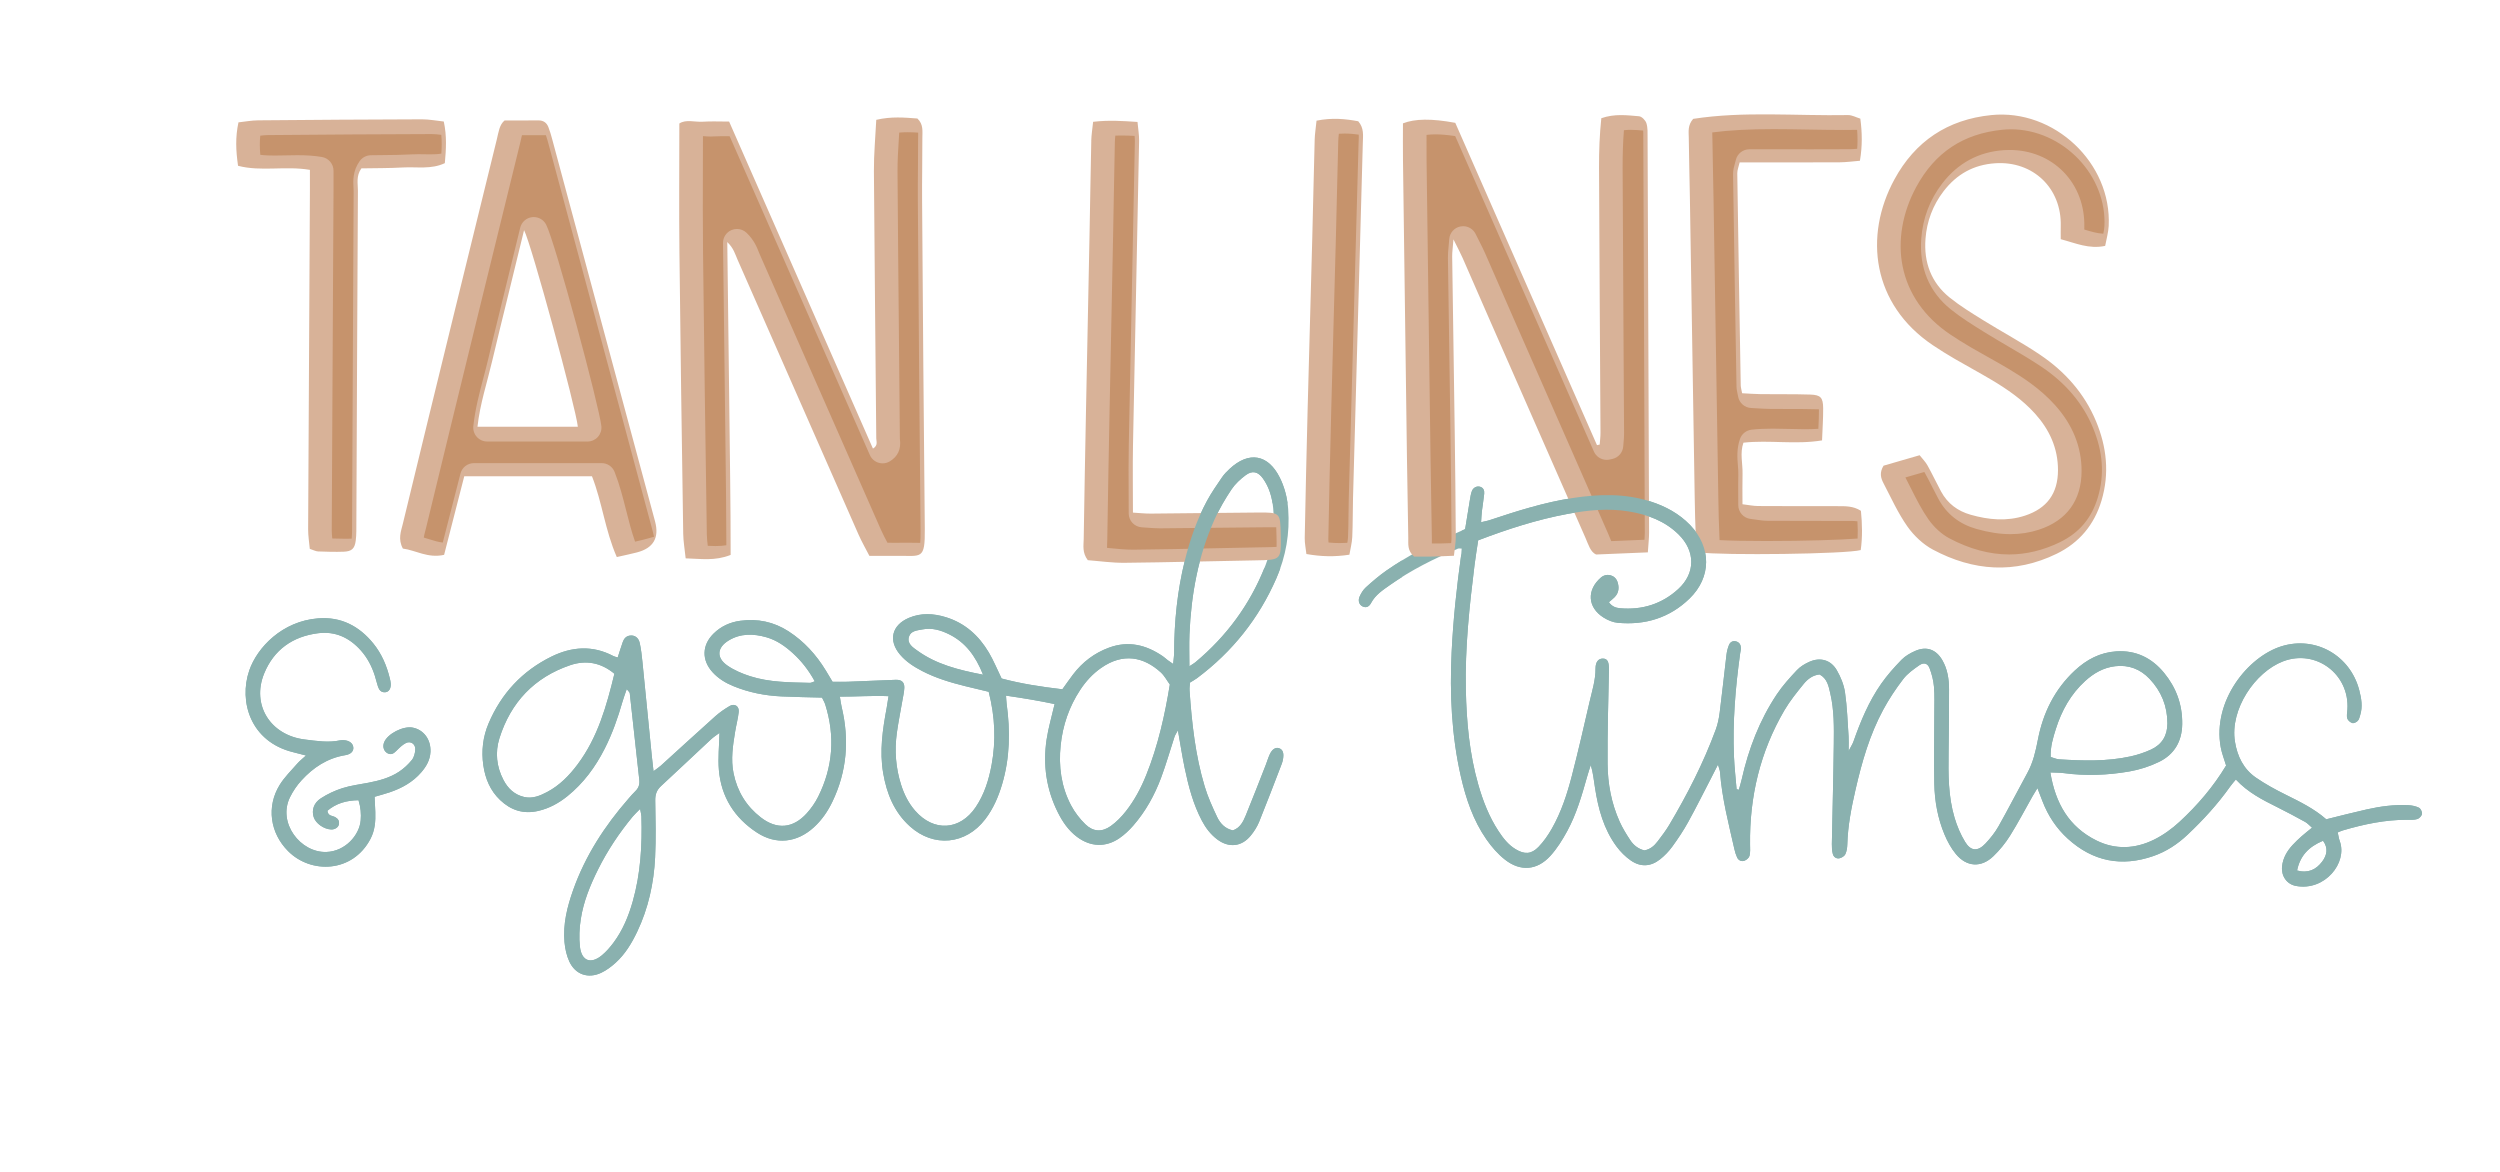
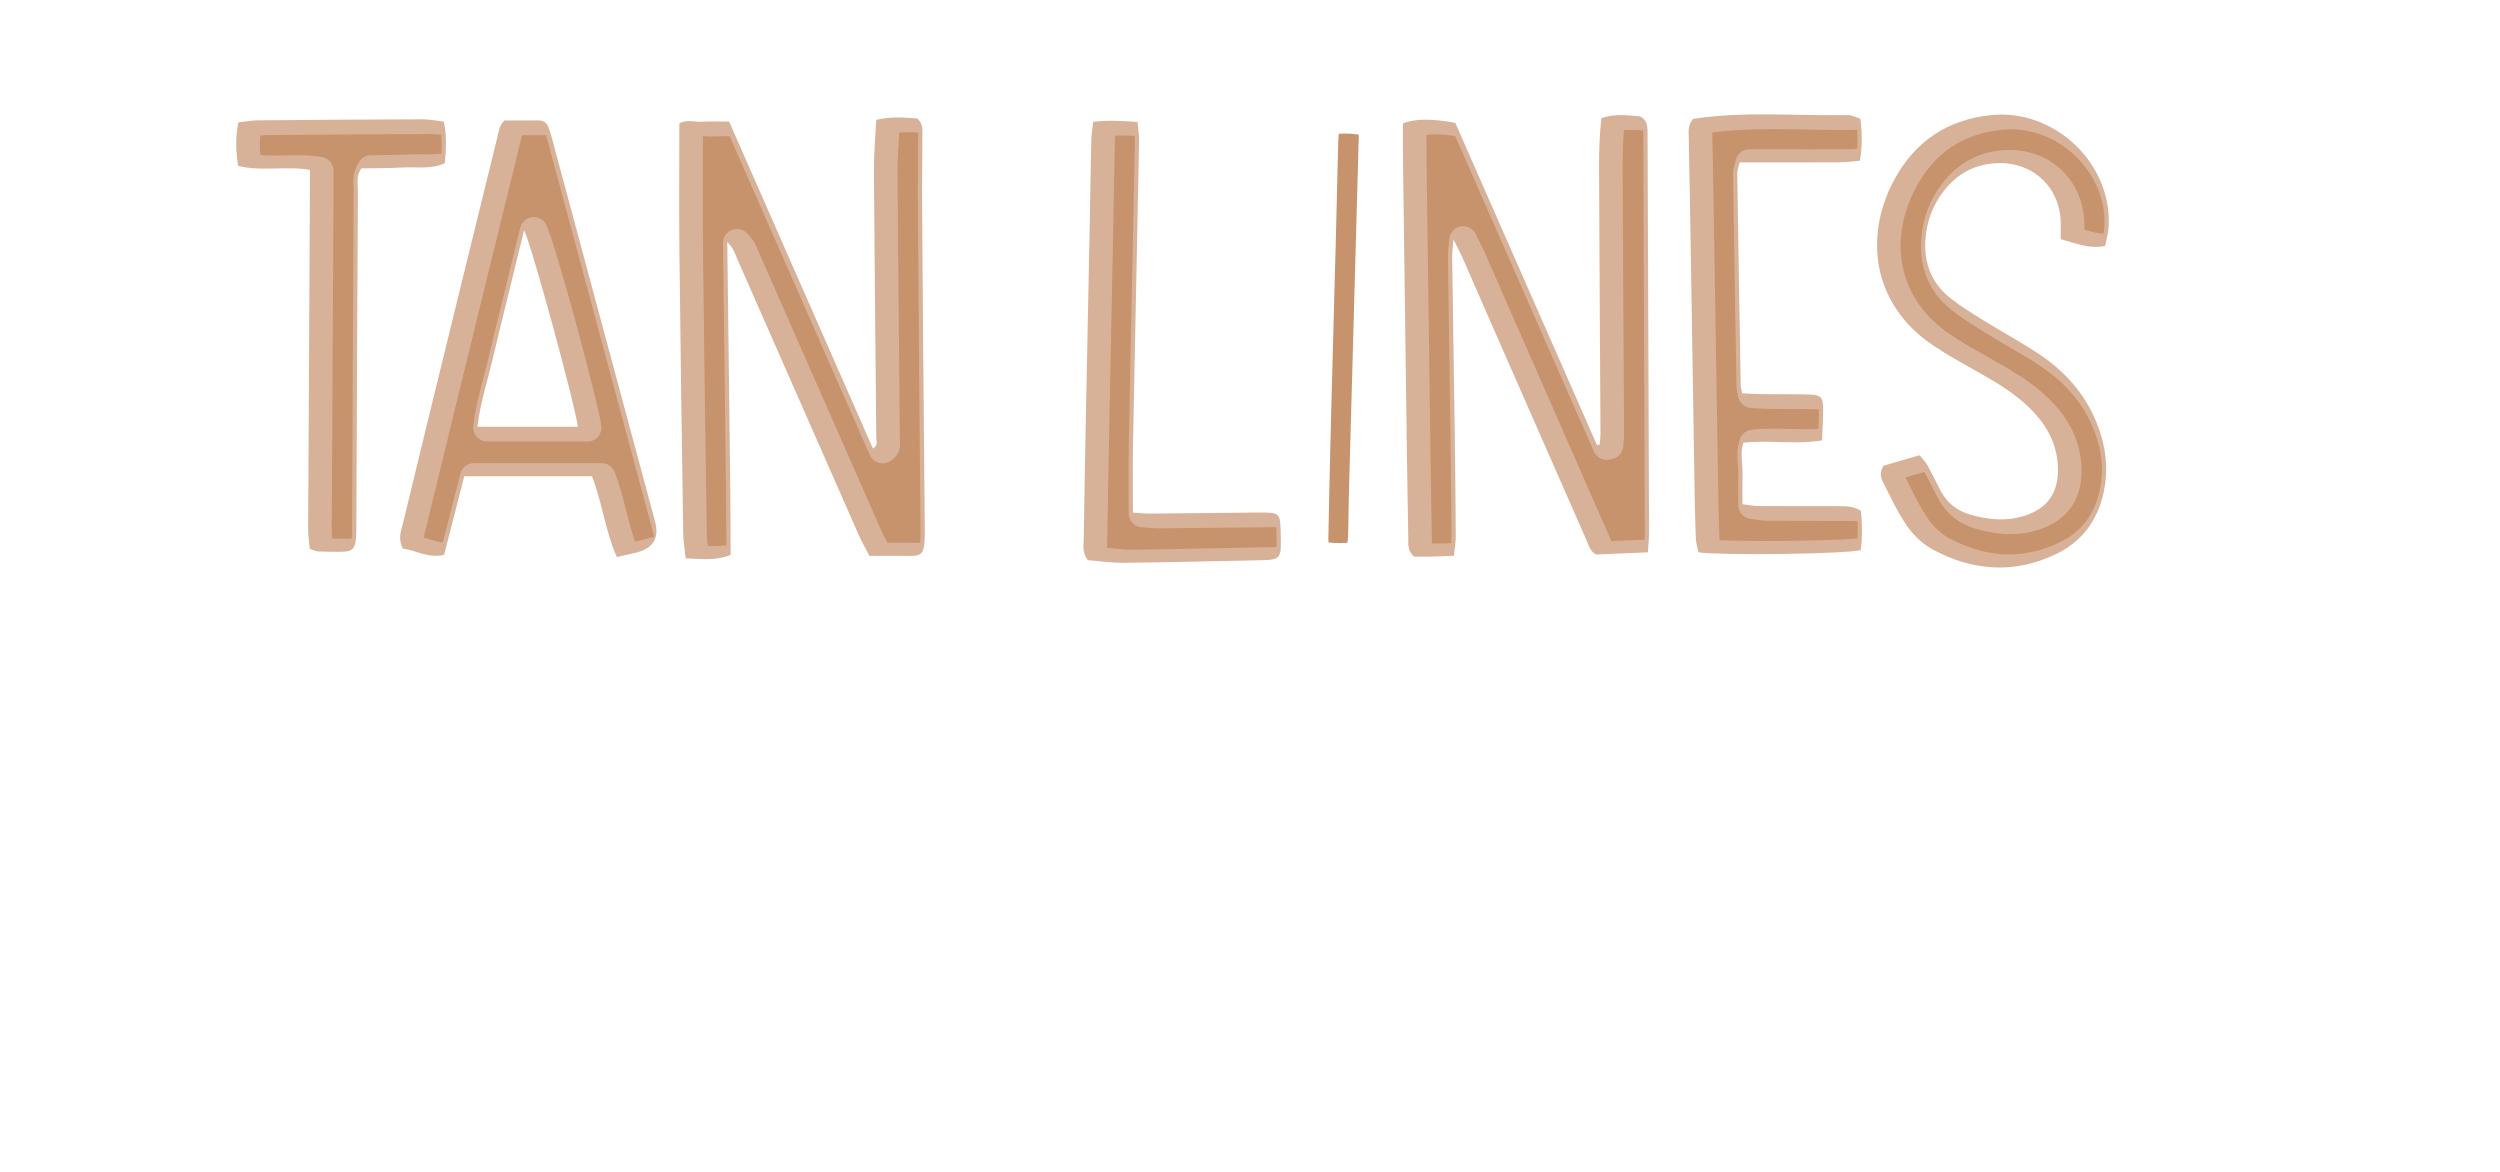
<svg xmlns="http://www.w3.org/2000/svg" id="Layer_1" viewBox="0 0 1794.61 841.22">
  <defs>
    <style>.cls-1{fill:#d8b298;}.cls-2{fill:#8ab1af;}.cls-3{fill:#c6936c;}</style>
  </defs>
-   <path class="cls-2" d="m1248.23,566.96c.7-2.54,1.51-5.06,2.09-7.63,4.91-21.73,12.77-42.29,25.15-60.87,4.16-6.24,9.3-11.9,14.45-17.39,2.41-2.57,5.72-4.56,8.98-6,7.77-3.45,15.32-1.38,19.63,6.03,2.83,4.86,5.11,10.47,5.92,15.99,1.52,10.44,1.83,21.06,2.56,31.62.19,2.71.03,5.44.03,10.38,1.77-3.4,2.83-4.94,3.43-6.65,5.14-14.6,11.04-28.88,19.96-41.6,4.31-6.15,9.38-11.85,14.63-17.24,2.66-2.73,6.28-4.77,9.82-6.33,8.01-3.54,14.87-1.11,19.34,6.51,3.79,6.46,4.88,13.67,4.9,20.98.05,15.14-.12,30.27-.33,45.41-.22,15.77-.26,31.56,4.29,46.83,1.79,6.02,4.31,12,7.57,17.35,4.15,6.82,9.19,7.03,14.73,1.09,3.48-3.73,6.77-7.84,9.27-12.27,7.13-12.64,13.72-25.58,20.7-38.3,4.11-7.5,5.95-15.56,7.55-23.88,3.69-19.17,11.99-36.09,26.47-49.6,8.44-7.87,18.2-13.05,29.87-13.8,14.03-.89,25.43,4.7,34.21,15.39,8.74,10.64,13.26,22.91,13.06,36.84-.18,12.38-5.68,21.75-16.6,27.09-6.69,3.27-14.1,5.64-21.44,6.91-15.54,2.68-31.27,3.29-47.01,1.17-2.89-.39-5.85-.31-9.61-.49,3.63,22.21,13.37,39.1,33.12,48.88,13.61,6.74,27.76,6.02,41.17-.55,6.68-3.27,13-7.85,18.48-12.91,12.92-11.93,24.31-25.26,33.39-40.37-1.34-4.46-3.06-8.72-3.87-13.15-6.02-33.03,19.36-65,43.84-72.52,24.29-7.45,49.1,6.61,55.62,31.6,1.54,5.92,2.55,11.87.66,17.9-.45,1.43-.78,3.1-1.75,4.1-.93.96-2.83,1.92-3.89,1.58-1.47-.47-3.23-1.95-3.64-3.36-.57-1.91-.03-4.17.11-6.28,1.74-25.39-22.6-43.69-46.21-34.65-20.08,7.69-38.22,34.46-34.53,57.55,1.7,10.64,6.17,19.77,15.08,25.92,6.69,4.61,13.91,8.54,21.2,12.16,10.32,5.12,20.64,10.14,29.27,17.74,9.82-2.41,19.41-4.92,29.07-7.08,9.76-2.18,19.67-3.55,29.7-3.05,2.63.13,5.42.67,7.75,1.81,1.23.6,2.4,2.99,2.21,4.39-.19,1.41-1.87,3.26-3.28,3.72-2.21.72-4.76.57-7.16.55-15.89-.09-31.22,3.18-46.36,7.62-1.12.33-2.18.85-3.7,1.46.51,2.24.75,4.3,1.45,6.19,5.74,15.53-10.6,36.09-31.42,32.23-6.67-1.24-10.72-7.23-9.97-14.15.65-5.96,3.56-10.88,7.52-15.21,2.04-2.23,4.26-4.3,6.52-6.32,2.22-1.98,4.59-3.79,7.46-6.13-1.88-1.61-3.22-3.2-4.91-4.14-6.61-3.65-13.27-7.21-20.03-10.58-10.59-5.27-21.11-10.59-29.74-19.89-1.53,1.87-2.89,3.36-4.05,4.99-8.97,12.64-19.37,24.04-30.63,34.65-7.11,6.71-15.17,12.04-24.47,15.28-22.93,7.99-43.5,3.92-61.48-12.41-8.19-7.44-14.17-16.49-18.15-26.83-1.07-2.78-2.14-5.55-3.66-9.48-1.53,2.53-2.56,4.13-3.5,5.78-5.36,9.48-10.4,19.16-16.17,28.37-3.34,5.33-7.43,10.38-11.97,14.73-8.75,8.39-19.17,7.78-26.9-1.58-3.4-4.12-6.09-9.06-8.16-14.02-4.84-11.55-7.07-23.83-7.33-36.29-.36-16.95,0-33.91.02-50.86,0-6.36.28-12.75-.27-19.06-.39-4.44-1.54-8.93-3.13-13.11-1.36-3.58-4.16-4.42-7.35-2.2-4.18,2.9-8.54,6-11.59,9.97-5.32,6.92-10.21,14.3-14.36,21.98-9.71,17.97-15.31,37.47-19.85,57.27-2.98,12.98-5.57,26.04-5.92,39.43-.06,2.38-.44,4.92-1.43,7.03-.64,1.35-2.56,2.53-4.12,2.89-2.29.53-4.28-.85-4.86-3.1-.59-2.29-.74-4.76-.69-7.15.44-23.91,1.12-47.82,1.39-71.73.14-12.09.28-24.26-2.47-36.16-1.21-5.23-2.12-10.79-7.76-13.81-4.82.51-8.52,3.28-11.35,6.77-4.94,6.09-9.95,12.25-13.89,18.99-17.37,29.73-25.09,62.03-24.63,96.37.04,2.71.25,5.51-.39,8.08-.35,1.41-2.12,2.93-3.6,3.49-2.13.8-4.29-.15-5.31-2.33-.88-1.9-1.5-3.95-1.96-6-4.13-18.29-8.89-36.46-10.31-55.25-.1-1.35-.7-2.66-1.47-5.4-1.99,3.9-3.31,6.55-4.67,9.18-5.57,10.74-10.95,21.59-16.8,32.17-3.35,6.07-7.24,11.9-11.33,17.51-2.46,3.39-5.48,6.54-8.76,9.13-6.73,5.31-13.92,5.72-20.99.84-3.89-2.69-7.44-6.25-10.26-10.07-9.23-12.49-13.14-27.08-15.47-42.17-.83-5.36-1.36-10.76-3.03-16.27-.87,2.75-1.81,5.48-2.59,8.26-3.78,13.4-7.63,26.83-14.31,39.12-3.44,6.33-7.35,12.63-12.18,17.91-9.46,10.33-21.38,11.3-32.44,2.66-5.15-4.02-9.65-9.22-13.4-14.62-9.44-13.61-14.68-29.11-18.33-45.13-6.7-29.44-8.06-59.3-6.62-89.36,1.13-23.6,3.68-47.06,6.95-70.45.16-1.15.19-2.32.31-3.76-1.18,0-2.07-.24-2.75.04-17.08,7.11-33.56,15.36-48.72,26.04-5.17,3.64-10.54,7.11-13.67,13.01-1.17,2.22-3.17,3.8-6,2.45-2.44-1.16-3.55-4.01-2.22-7.03,1.07-2.43,2.56-4.91,4.5-6.67,4.7-4.25,9.54-8.42,14.74-12.05,14.93-10.42,31.06-18.73,47.79-25.87,2.77-1.18,5.51-2.44,8.76-3.88,1.14-7.04,2.26-14.16,3.46-21.27.35-2.08.67-4.21,1.43-6.15.97-2.49,3.66-3.72,5.91-3,2.45.78,3.12,2.84,2.89,5.04-.42,4.21-1.17,8.39-1.67,12.59-.28,2.34-.34,4.7-.56,7.82,2.61-.64,4.58-.98,6.45-1.61,19.51-6.5,39.1-12.71,59.5-15.8,18.7-2.83,37.34-3.37,55.67,2.52,10.82,3.48,20.59,8.76,28.53,17.02,15.26,15.86,15.27,37.32-.5,52.64-14.29,13.88-31.89,19.25-51.58,17.42-3.46-.32-7.08-1.86-10.07-3.72-11.62-7.22-12.36-19.79-1.96-28.77,4-3.45,10.14-1.95,11.85,3.08,1.34,3.93,1.07,7.8-2.01,10.99-1.2,1.25-2.62,2.3-4.14,3.61,2.13,3.09,4.87,4.09,7.96,4.37,15.91,1.4,30.1-3.03,41.83-13.77,12.47-11.42,12.38-27.28.22-39.23-9.87-9.69-22.22-14.23-35.63-16.47-14.88-2.49-29.56-.93-44.19,1.78-21.75,4.04-42.68,10.81-64.02,18.94-.87,5.82-1.87,11.73-2.61,17.67-3.7,29.75-6.9,59.55-6.25,89.6.5,23.05,2.57,45.92,8.97,68.21,3.35,11.68,7.72,22.94,14.42,33.16,3.33,5.08,7.02,9.9,12.36,13.1,6.34,3.81,11.23,3.68,16.37-1.61,3.74-3.85,6.91-8.43,9.58-13.11,6.79-11.91,11.02-24.9,14.43-38.09,4.55-17.56,8.6-35.25,12.67-52.93,1.83-7.92,4.34-15.68,4.3-24.02-.02-4.98,2.33-7.18,5.37-7.1,3.36.08,4.36,2.55,4.25,8.4-.46,22.39-1.14,44.78-.97,67.17.11,14.28,2.74,28.34,8.66,41.5,2.09,4.65,4.82,9.06,7.64,13.33,2.37,3.6,5.72,6.23,10.1,7.3,4.14-.71,7.11-3.26,9.52-6.45,2.92-3.86,5.9-7.72,8.36-11.87,12.99-21.89,24.56-44.49,33.38-68.4,1.44-3.91,2.29-8.13,2.82-12.28,1.76-13.81,3.2-27.65,4.87-41.47.29-2.36.89-4.76,1.79-6.96.87-2.12,2.73-3.28,5.16-2.59,2.33.67,3.36,2.5,3.42,4.79.03,1.19-.35,2.38-.52,3.58-3.44,24.62-5.51,49.34-4.47,74.22.33,7.84,1.24,15.65,1.88,23.47.54.15,1.07.3,1.61.45Zm223.84-23.56c2.5.72,4.21,1.56,5.96,1.67,17.23,1.09,34.48,1.63,51.49-2.12,4.97-1.1,9.92-2.75,14.55-4.87,7.86-3.61,11.78-10.02,11.78-18.8,0-12.41-4.36-23.1-12.83-32.01-6.64-6.98-14.96-10.17-24.61-9.04-8.4.98-15.43,5-21.61,10.64-10.34,9.44-16.88,21.26-21.04,34.43-1.98,6.28-3.96,12.64-3.7,20.09Zm176.87,81.48c8,2.17,13.65-.66,17.97-6.34,3.56-4.67,4.49-9.83.66-15.02-10.56,4.4-16.52,11.02-18.63,21.35Zm-939.21-128.28c-5.83-1.4-11.39-2.7-16.92-4.07-10.58-2.63-20.99-5.74-30.73-10.78-5.95-3.08-11.57-6.64-15.96-11.81-8.59-10.1-6.03-21.1,6.22-26.36,8.75-3.75,17.71-3.27,26.61-.54,13.72,4.21,23.68,13.22,30.85,25.32,3.37,5.69,5.88,11.88,9.19,18.7,13.83,3.72,28.66,6,43.62,7.74,2.74-3.8,5.13-7.28,7.68-10.63,6.77-8.88,15.32-15.4,25.84-19.27,14.03-5.16,26.73-1.93,38.62,6.21,1.24.85,2.34,1.92,3.54,2.84.93.71,1.92,1.33,3.85,2.67.29-3.28.7-5.78.71-8.28.07-22.18,2.29-44.11,7.6-65.67,3.7-15.02,8.67-29.63,16.07-43.27,3.16-5.83,6.99-11.3,10.73-16.79,1.52-2.23,3.48-4.21,5.46-6.05,13.78-12.84,27.58-10.46,35.95,6.26,3.56,7.11,5.48,14.7,6.06,22.65,1.26,17.24-1.6,33.81-8.48,49.61-12.6,28.93-31.65,52.8-56.92,71.71-1.44,1.08-3.06,1.93-5.06,3.18-.11,1.66-.48,3.73-.34,5.77,1.63,23.28,4.11,46.45,10.88,68.88,2.25,7.47,5.51,14.69,8.86,21.77,2.22,4.68,5.74,8.52,11.36,9.7,5.14-1.79,7.37-6.18,9.2-10.63,4.93-12.02,9.61-24.15,14.36-36.25,1-2.53,1.75-5.17,2.88-7.63,1.77-3.85,4.3-5.36,6.84-4.41,2.58.96,3.47,3.44,2.7,7.83-.21,1.18-.54,2.36-.98,3.48-5.33,13.82-10.57,27.68-16.14,41.4-1.46,3.59-3.64,7.03-6.11,10.03-6.59,8.01-15.78,8.89-24.12,2.54-4.64-3.53-8.11-8.1-10.84-13.26-6.29-11.9-9.66-24.77-12.38-37.81-1.78-8.51-3.1-17.12-4.88-27.14-1.22,2.32-2.03,3.44-2.45,4.7-3.21,9.76-6.01,19.67-9.6,29.29-4.68,12.54-11.12,24.22-19.96,34.36-2.95,3.39-6.32,6.59-10.02,9.12-9.87,6.74-20.75,6.24-30.36-.95-6.21-4.65-10.44-10.9-13.85-17.73-8.22-16.5-10.72-33.99-8.03-52.09,1.23-8.32,3.67-16.45,5.76-25.53-11.07-2.37-22.51-4.26-34.88-6.05.2,2.59.24,4.27.46,5.93,2.65,19.4,2.37,38.64-3.23,57.57-2.68,9.06-6.37,17.64-12.14,25.2-13.94,18.28-37.02,20.51-54.08,5.13-11.31-10.2-16.65-23.47-19.18-38.17-2.73-15.84-.39-31.36,2.5-46.88.48-2.56.83-5.14,1.35-8.4-11.93-.5-23,.38-34.95.33.5,2.94.75,5.2,1.27,7.38,5.63,23.48,3.86,46.25-6.68,68.13-3.31,6.87-7.57,13.11-13.24,18.28-12.17,11.1-27.1,12.78-40.85,3.82-16.12-10.51-25.67-25.58-27.34-44.86-.75-8.65.22-17.46.42-26.7-2,1.51-4.23,2.9-6.11,4.65-11.97,11.13-23.81,22.41-35.83,33.49-3.16,2.91-4.24,6.09-4.17,10.36.23,13.61.58,27.25-.09,40.84-.92,18.56-4.86,36.57-12.92,53.47-3.93,8.24-8.64,16.05-15.47,22.22-3.1,2.8-6.59,5.42-10.35,7.19-9.37,4.39-18.52,1.23-22.84-8.11-1.98-4.28-3.05-9.2-3.48-13.93-1.16-12.91,1.93-25.26,6.2-37.32,8.71-24.59,22.64-46.07,39.71-65.61,1.59-1.82,3.15-3.69,4.9-5.36,2.38-2.27,3.27-4.84,2.89-8.15-2.33-20.75-4.54-41.51-6.85-62.26-.08-.7-.94-1.32-2.17-2.94-1.2,3.53-2.23,6.2-3.01,8.93-3.35,11.65-7.33,23.06-12.84,33.89-6.66,13.11-15.2,24.75-26.71,34.03-6.18,4.97-12.95,8.72-20.83,10.57-10.74,2.53-19.75-.43-27.48-7.77-7.08-6.72-10.67-15.3-12.06-24.84-1.52-10.42-.32-20.58,3.8-30.26,9.13-21.45,24.14-37.56,45.06-47.86,14.62-7.2,29.55-8.3,44.45-.42.75.4,1.64.55,3.14,1.05,1.22-3.75,2.32-7.4,3.6-11,.84-2.36,2.25-4.27,5.01-4.7,3.4-.53,6.31,1.29,7.21,5.35.97,4.42,1.47,8.96,1.93,13.47,2.29,22.57,4.5,45.16,6.75,67.74.33,3.29.74,6.56,1.21,10.75,2.14-1.61,3.84-2.68,5.3-4.01,13.01-11.79,25.93-23.68,39.02-35.38,3.14-2.8,6.68-5.23,10.31-7.38,3.53-2.08,6.97.13,6.53,4.25-.52,4.79-1.82,9.49-2.59,14.26-1.6,9.86-3.17,19.7-1.12,29.75,2.65,13.03,9.16,23.66,19.59,31.72,11.57,8.95,23.18,7.88,33.02-3.04,3.2-3.55,6.04-7.64,8.17-11.92,10.61-21.3,12.18-43.4,5.05-66.1-.53-1.68-1.5-3.22-2.34-4.98-9.86-.27-19.52-.38-29.17-.84-11.85-.57-23.4-2.85-34.42-7.37-5.65-2.31-10.83-5.43-14.98-10.01-7.87-8.67-7.65-19.34.6-27.58,5.33-5.32,11.91-8.32,19.27-9.32,12.44-1.7,24.08.71,34.7,7.58,11.14,7.21,19.81,16.78,26.69,28.04,1.56,2.56,3.08,5.14,4.89,8.16,3.64,0,7.23.11,10.81-.02,11.49-.42,22.98-.94,34.47-1.39,4.21-.17,6.4,1.7,6.23,5.8-.13,3-.85,5.98-1.36,8.95-1.33,7.75-2.91,15.46-3.99,23.24-1.77,12.77-.82,25.39,3.15,37.69,2.15,6.67,5.27,12.88,9.91,18.22,13.36,15.37,32.2,14.32,43.55-2.52,6.2-9.2,9.42-19.62,11.4-30.38,3.17-17.2,2.52-34.33-2.09-52.41Zm130.06-5.21c-2.15-2.94-3.88-6.34-6.52-8.74-12.31-11.2-27.08-14.23-42.89-3.15-6.01,4.21-10.89,9.53-14.93,15.66-7.98,12.11-12.56,25.48-14.05,39.79-1.56,15,.32,29.68,7.46,43.15,2.64,4.98,6.25,9.69,10.29,13.61,5.54,5.38,11.82,5.76,18.16,1.29,4.12-2.91,7.79-6.72,10.93-10.7,6.19-7.87,10.86-16.7,14.6-26,8.49-21.09,13.37-43.21,16.93-64.92Zm-398.73-7.75c-9.78-8.17-20.63-9.93-31.73-6.15-25.73,8.74-42.7,26.64-50.82,52.49-3.17,10.1-2.08,20.34,2.9,29.9,3.22,6.17,7.95,10.63,14.9,12.23,5.99,1.38,11.38-.9,16.45-3.58,8.98-4.74,15.94-11.88,21.95-19.94,14.42-19.31,20.74-41.86,26.34-64.95Zm412.74-5.36c2.36-1.56,3.4-2.12,4.29-2.86,22.73-18.98,39.72-42.15,50.4-69.8,5.09-13.18,6.8-26.91,5.44-40.98-.74-7.62-2.83-14.87-7.33-21.18-3.52-4.94-7.61-5.92-12.42-2.34-3.82,2.85-7.54,6.27-10.16,10.2-4.51,6.75-8.67,13.85-12.01,21.25-11.86,26.25-16.95,54.09-18.16,82.72-.3,7.2-.05,14.43-.05,23Zm-394.29,102.39c-2.48,2.54-4.01,3.91-5.3,5.47-9.66,11.69-18.04,24.22-24.82,37.8-5.69,11.39-10.52,23.17-12.47,35.79-1.01,6.5-1.36,13.31-.62,19.82,1.17,10.29,7.76,12.76,15.69,6.26,3.23-2.65,6.04-5.94,8.54-9.31,6.56-8.83,10.68-18.89,13.67-29.41,5.68-19.98,6.84-40.43,6.23-61.06-.03-1.17-.39-2.33-.93-5.35Zm125.35-91.62c-4.4-8.03-9.43-14.39-15.48-19.95-5.62-5.17-11.79-9.54-19.2-11.65-9.29-2.65-18.55-2.92-27.15,2.32-8.37,5.1-8.94,12.41-.87,18,4.86,3.37,10.59,5.79,16.26,7.62,13.97,4.5,28.57,4.41,43.07,4.79.8.02,1.61-.52,3.38-1.12Zm120.83-4.73c-5.41-13.57-12.69-23.17-24.29-28.96-5.97-2.98-12.36-4.89-19.18-3.56-3.79.74-8.48.95-9.76,5.31-1.47,4.98,2.9,7.66,6.19,10.03,13.49,9.69,29.09,13.73,47.04,17.18Zm-446.79,104.68c-.95,10.48-11,22.07-24.51,22.57-18.75.7-35.33-21-26.17-39.42,2.13-4.27,4.91-8.39,8.13-11.91,8.54-9.37,18.73-16.1,31.62-18.19,4.17-.68,6.02-3.08,5.63-5.79-.4-2.8-2.96-4.7-6.71-4.94-.9-.06-1.84-.08-2.72.11-8.48,1.86-16.93.43-25.3-.59-24.8-3-38.47-24.84-29.23-47.43,6.98-17.06,20.52-26.58,38.75-28.88,12.35-1.56,22.5,3.21,30.67,12.4,4.7,5.28,7.88,11.43,10.02,18.13.83,2.59,1.4,5.26,2.27,7.83.83,2.46,2.35,4.3,5.28,4.01,2.58-.25,4.09-2.71,3.86-6.23-.08-1.2-.34-2.4-.63-3.57-2.23-9.23-5.89-17.83-11.9-25.23-10.18-12.53-23.22-19.29-39.61-18-25.74,2.02-43.71,20.87-49.4,37.36-7.72,22.37.94,51.12,31.26,58.65,2.91.72,5.8,1.5,9.44,2.44-2.38,2.2-4.52,3.84-6.26,5.83-4.36,5-9.21,9.73-12.65,15.32-9.6,15.62-6.87,34.45,6.03,47.45,16.44,16.57,46.36,15.68,59.16-8.74,3.23-6.16,3.72-12.68,3.48-19.39-.13-3.56-.32-7.11-.5-10.84,3.97-1.17,7.45-2.06,10.83-3.21,8.72-2.97,16.62-7.31,22.71-14.41,3.61-4.2,6.29-8.85,6.56-14.61.41-8.7-4.73-15.83-12.69-17.41-6.86-1.37-18.13,4.4-20.58,10.55-.11.28-.2.57-.28.86-.78,2.82.3,5.69,2.76,7,2.64,1.4,4.46.11,6.34-1.78,2.07-2.08,4.26-4.27,6.82-5.57,3.38-1.71,6.95.74,6.73,4.61-.14,2.58-.87,5.59-2.43,7.52-2.61,3.23-5.8,6.2-9.27,8.49-6.64,4.38-14.28,6.41-22.04,7.9-6.23,1.2-12.6,1.97-18.61,3.89-5.39,1.72-10.7,4.21-15.44,7.29-5.19,3.37-6.67,8.59-5.16,13.4,1.45,4.6,7.33,8.77,12.63,8.95,2.64.09,5.11-1.54,5.5-3.74.42-2.38-.6-3.98-2.73-5.15-1.96-1.07-5.08-.61-5.54-4.53,6.21-5.32,13.68-7.47,22.35-7.57,1.54,5.03,1.98,9.77,1.54,14.6Z" />
-   <path class="cls-1" d="m523.4,87.28c34.67,78.82,68.85,156.56,103.24,234.75,3.82-2.31,2.4-5.16,2.38-7.31-.53-63.96-1.27-127.92-1.69-191.87-.08-12.25,1.09-24.5,1.69-36.83,10.73-2.52,20.29-1.66,29.52-.95,4.47,4.18,3.56,9.27,3.57,14,.05,14.99-.3,29.99-.19,44.98.57,78.51,1.12,157.03,1.94,235.54.24,22.66-2.47,19.22-19.83,19.42-6.15.07-12.3.01-19.94.01-2.41-4.71-5.45-9.96-7.88-15.48-28.98-65.72-57.86-131.49-86.81-197.23-1.68-3.81-2.71-8.1-7.33-12.55.49,39.32,1.01,76.62,1.4,113.93.39,36.95,1.05,73.9,1.01,110.66-11.34,4.5-21.23,2.75-32.28,2.46-.67-6.51-1.67-12.07-1.76-17.64-1.01-67.48-2-134.96-2.72-202.44-.33-30.41-.06-60.83-.06-92.08,4.78-3.18,11.11-.87,17.06-1.29,5.69-.39,11.43-.09,18.67-.09Zm660.38,294.68c-.31-94.37-.68-188.74-1.07-283.1-.01-3.51.18-7.21-.86-10.46-.67-2.07-3.32-4.79-5.28-4.95-8.65-.71-17.46-1.96-27.08,1.41-1.24,11.69-1.67,23.49-1.63,35.26.24,63.5.7,127,1.04,190.5.02,2.83-.37,5.67-.57,8.51-.65.14-1.29.28-1.94.41-33.96-77.23-67.92-154.47-101.73-231.37-17.21-3.18-28.94-2.98-37.56.37,0,8.92-.1,17.7.02,26.48.92,70.99,1.87,141.98,2.84,212.97.26,19.4.57,38.8.96,58.2.09,4.29-.83,8.94,4.17,13.35,3.67,0,8.47.07,13.26-.02,4.74-.09,9.49-.35,15.34-.58.53-5.2,1.35-9.45,1.33-13.68-.14-25.13-.41-50.27-.76-75.4-.57-41.89-1.25-83.77-1.82-125.66-.04-3.13.44-6.26.91-12.39,3.2,6.47,5.05,9.89,6.61,13.43,6.75,15.32,13.38,30.69,20.11,46.02,22.66,51.63,45.33,103.27,68.06,154.87,2.08,4.72,3.49,10.08,7.6,11.92,12.77-.53,24.1-1,37.16-1.54.38-5.91.91-10.22.9-14.54Zm-726.5,14.57q17.64-4.6,12.96-22.19c-24.59-91.46-49.21-182.92-73.84-274.37-.8-2.98-1.64-5.97-2.78-8.82-1.24-3.12-3.61-4.77-7.17-4.73-7.79.1-15.59.03-24.21.03-3.79,3.08-4.34,8.44-5.59,13.54-10.26,41.93-20.62,83.85-30.88,125.78-12.26,50.06-24.5,100.13-36.6,150.22-1.31,5.41-3.64,11.01.03,17.8,9.1,1.15,17.92,7.14,29.6,4.5,4.78-18.63,9.57-37.32,14.47-56.42h91.67c7.34,18.63,9.35,38.66,17.82,58,6.04-1.38,10.31-2.23,14.51-3.33Zm-114.52-90.18c1.76-16.31,6.88-31.56,10.52-47.1,3.61-15.4,7.46-30.74,11.21-46.11,3.82-15.64,7.64-31.27,11.71-47.92,5.26,10.07,37.19,127.43,38.6,141.13h-72.04Zm1009.23,40.4c5.49,10.53,10.42,21.5,17.21,31.15,4.67,6.63,11.25,12.86,18.37,16.66,28.86,15.4,58.69,17.61,88.74,2.98,16.32-7.95,27.09-20.89,32.27-38.27,5.77-19.39,3.75-38.37-3.94-56.84-8.4-20.18-22.45-35.85-40.34-47.88-13.14-8.83-27.18-16.32-40.64-24.68-8.22-5.1-16.54-10.2-24.06-16.24-13.35-10.74-18.69-25.36-17.39-42.23.96-12.54,5.22-24.03,12.97-34.12,9.39-12.23,21.58-19.07,37.1-20.09,27.15-1.79,47.73,17.87,47.02,45.11-.08,3.01-.01,6.03-.01,9.4,10.68,2.81,20.28,7.3,31.9,4.8.9-4.93,2.29-9.59,2.53-14.3,2.27-45.18-39.11-84.19-84.31-79.59-31.32,3.19-54.65,18.76-69.57,46.29-21.97,40.54-15.96,89.54,27.59,118.87,5.11,3.44,10.37,6.69,15.7,9.8,8.75,5.11,17.7,9.88,26.4,15.06,11.39,6.79,22.28,14.27,31.25,24.22,10.42,11.56,16.56,24.87,16.54,40.66-.03,16.74-7.93,27.46-23.69,32.63-13.1,4.29-26.07,3.03-39.02-.64-9.36-2.65-16.58-8.08-21.22-16.68-3.35-6.2-6.33-12.6-9.76-18.75-1.42-2.55-3.59-4.69-5.63-7.29-9.35,2.71-18.1,5.24-25.89,7.5-3.12,5.08-1.94,8.97-.1,12.49Zm-102.42-70.21c-.88-50.7-1.73-101.39-2.47-152.09-.04-2.44,1.03-4.89,1.71-7.89,4.95,0,9.34,0,13.72,0,19.4,0,38.81.07,58.21-.05,4.7-.03,9.39-.7,14.39-1.11,1.83-10.69,1.61-20.16.3-30.23-3.1-.94-5.97-2.61-8.82-2.56-37.3.68-74.75-2.93-111.18,2.72-4.04,4.61-3.21,9.19-3.16,13.49.16,14.11.56,28.21.79,42.32,1.16,71.86,2.29,143.72,3.46,215.57.17,10.14.38,20.28.88,30.41.16,3.29,1.28,6.53,1.87,9.37,18.27,2.4,106.13,1.21,116.43-1.62,1.32-9.2,1.1-18.67.15-28.18-5.58-3.58-11.32-3.33-17-3.34-18.96-.02-37.93.03-56.89-.1-3.33-.02-6.65-.74-11.13-1.28,0-7.86-.14-14.86.04-21.86.19-7.32-2.02-14.78.63-22.33,18.67-2.07,37.19,1.53,56.44-1.64.31-8.31.86-15.7.8-23.08-.06-7.64-1.77-9.58-9.24-9.82-11.9-.39-23.81-.16-35.72-.31-4.29-.05-8.57-.41-13.21-.64-.44-2.43-.98-4.09-1.01-5.76ZM222.47,121.96c0,5.26.02,9.99,0,14.73-.44,81.08-.91,162.16-1.28,243.25-.02,4.71.78,9.41,1.19,14.05,2.66.86,4.28,1.79,5.94,1.85,6.16.24,12.34.43,18.5.19,5.68-.23,7.81-2.2,8.55-7.98.55-4.35.43-8.79.45-13.19.36-79.32.66-158.64,1.11-237.96.03-5.09-1.44-10.54,2.49-16.04,9.72-.18,19.83-.08,29.9-.65,9.92-.56,20.2,1.54,30-3.1.92-9.91,1.52-19.42-.76-29.88-5.32-.56-10.48-1.59-15.63-1.58-39.23.11-78.45.37-117.68.73-4.67.04-9.33.94-14.07,1.45-2.31,10.76-1.87,20.26-.3,31.18,16.53,4.35,33.87-.09,51.6,2.93Zm560.9-20.77c-.5,22.49-.82,44.98-1.26,67.46-.81,41.45-1.69,82.9-2.5,124.34-.61,31.31-1.22,62.62-1.68,93.93-.07,4.73-1.16,9.75,2.94,15.2,8.21.62,17.36,1.98,26.5,1.88,31.31-.32,62.61-1.21,93.92-1.75,18.44-.32,18.44-.2,18.09-18.21-.31-16.11-.34-16.25-16.42-16.13-25.59.18-51.17.57-76.76.77-4.22.03-8.44-.45-12.92-.71,0-17.06-.26-32.86.04-48.64,1.39-72.76,2.97-145.51,4.38-218.27.08-4.23-.7-8.48-1.15-13.53-10.72-.7-20.23-1.43-31.86-.1-.53,5.2-1.25,9.47-1.34,13.76Zm160.36-.68c-.65,23.36-1.1,46.72-1.72,70.09-1.08,40.99-2.27,81.98-3.33,122.97-.79,30.85-1.49,61.71-2.09,92.57-.07,3.77.76,7.56,1.2,11.56,10.63,1.87,20.12,2.12,30.86.49.72-4.27,1.86-8.44,2.06-12.67.43-9.25.29-18.52.54-27.77,2.33-85.07,4.71-170.13,7.04-255.2.14-5.21.99-10.61-3.29-15.51-9.18-1.69-18.63-2.69-29.94-.43-.52,5.24-1.23,9.56-1.35,13.91Z" />
+   <path class="cls-1" d="m523.4,87.28c34.67,78.82,68.85,156.56,103.24,234.75,3.82-2.31,2.4-5.16,2.38-7.31-.53-63.96-1.27-127.92-1.69-191.87-.08-12.25,1.09-24.5,1.69-36.83,10.73-2.52,20.29-1.66,29.52-.95,4.47,4.18,3.56,9.27,3.57,14,.05,14.99-.3,29.99-.19,44.98.57,78.51,1.12,157.03,1.94,235.54.24,22.66-2.47,19.22-19.83,19.42-6.15.07-12.3.01-19.94.01-2.41-4.71-5.45-9.96-7.88-15.48-28.98-65.72-57.86-131.49-86.81-197.23-1.68-3.81-2.71-8.1-7.33-12.55.49,39.32,1.01,76.62,1.4,113.93.39,36.95,1.05,73.9,1.01,110.66-11.34,4.5-21.23,2.75-32.28,2.46-.67-6.51-1.67-12.07-1.76-17.64-1.01-67.48-2-134.96-2.72-202.44-.33-30.41-.06-60.83-.06-92.08,4.78-3.18,11.11-.87,17.06-1.29,5.69-.39,11.43-.09,18.67-.09Zm660.38,294.68c-.31-94.37-.68-188.74-1.07-283.1-.01-3.51.18-7.21-.86-10.46-.67-2.07-3.32-4.79-5.28-4.95-8.65-.71-17.46-1.96-27.08,1.41-1.24,11.69-1.67,23.49-1.63,35.26.24,63.5.7,127,1.04,190.5.02,2.83-.37,5.67-.57,8.51-.65.14-1.29.28-1.94.41-33.96-77.23-67.92-154.47-101.73-231.37-17.21-3.18-28.94-2.98-37.56.37,0,8.92-.1,17.7.02,26.48.92,70.99,1.87,141.98,2.84,212.97.26,19.4.57,38.8.96,58.2.09,4.29-.83,8.94,4.17,13.35,3.67,0,8.47.07,13.26-.02,4.74-.09,9.49-.35,15.34-.58.53-5.2,1.35-9.45,1.33-13.68-.14-25.13-.41-50.27-.76-75.4-.57-41.89-1.25-83.77-1.82-125.66-.04-3.13.44-6.26.91-12.39,3.2,6.47,5.05,9.89,6.61,13.43,6.75,15.32,13.38,30.69,20.11,46.02,22.66,51.63,45.33,103.27,68.06,154.87,2.08,4.72,3.49,10.08,7.6,11.92,12.77-.53,24.1-1,37.16-1.54.38-5.91.91-10.22.9-14.54Zm-726.5,14.57q17.64-4.6,12.96-22.19c-24.59-91.46-49.21-182.92-73.84-274.37-.8-2.98-1.64-5.97-2.78-8.82-1.24-3.12-3.61-4.77-7.17-4.73-7.79.1-15.59.03-24.21.03-3.79,3.08-4.34,8.44-5.59,13.54-10.26,41.93-20.62,83.85-30.88,125.78-12.26,50.06-24.5,100.13-36.6,150.22-1.31,5.41-3.64,11.01.03,17.8,9.1,1.15,17.92,7.14,29.6,4.5,4.78-18.63,9.57-37.32,14.47-56.42h91.67c7.34,18.63,9.35,38.66,17.82,58,6.04-1.38,10.31-2.23,14.51-3.33Zm-114.52-90.18c1.76-16.31,6.88-31.56,10.52-47.1,3.61-15.4,7.46-30.74,11.21-46.11,3.82-15.64,7.64-31.27,11.71-47.92,5.26,10.07,37.19,127.43,38.6,141.13h-72.04Zm1009.23,40.4c5.49,10.53,10.42,21.5,17.21,31.15,4.67,6.63,11.25,12.86,18.37,16.66,28.86,15.4,58.69,17.61,88.74,2.98,16.32-7.95,27.09-20.89,32.27-38.27,5.77-19.39,3.75-38.37-3.94-56.84-8.4-20.18-22.45-35.85-40.34-47.88-13.14-8.83-27.18-16.32-40.64-24.68-8.22-5.1-16.54-10.2-24.06-16.24-13.35-10.74-18.69-25.36-17.39-42.23.96-12.54,5.22-24.03,12.97-34.12,9.39-12.23,21.58-19.07,37.1-20.09,27.15-1.79,47.73,17.87,47.02,45.11-.08,3.01-.01,6.03-.01,9.4,10.68,2.81,20.28,7.3,31.9,4.8.9-4.93,2.29-9.59,2.53-14.3,2.27-45.18-39.11-84.19-84.31-79.59-31.32,3.19-54.65,18.76-69.57,46.29-21.97,40.54-15.96,89.54,27.59,118.87,5.11,3.44,10.37,6.69,15.7,9.8,8.75,5.11,17.7,9.88,26.4,15.06,11.39,6.79,22.28,14.27,31.25,24.22,10.42,11.56,16.56,24.87,16.54,40.66-.03,16.74-7.93,27.46-23.69,32.63-13.1,4.29-26.07,3.03-39.02-.64-9.36-2.65-16.58-8.08-21.22-16.68-3.35-6.2-6.33-12.6-9.76-18.75-1.42-2.55-3.59-4.69-5.63-7.29-9.35,2.71-18.1,5.24-25.89,7.5-3.12,5.08-1.94,8.97-.1,12.49Zm-102.42-70.21c-.88-50.7-1.73-101.39-2.47-152.09-.04-2.44,1.03-4.89,1.71-7.89,4.95,0,9.34,0,13.72,0,19.4,0,38.81.07,58.21-.05,4.7-.03,9.39-.7,14.39-1.11,1.83-10.69,1.61-20.16.3-30.23-3.1-.94-5.97-2.61-8.82-2.56-37.3.68-74.75-2.93-111.18,2.72-4.04,4.61-3.21,9.19-3.16,13.49.16,14.11.56,28.21.79,42.32,1.16,71.86,2.29,143.72,3.46,215.57.17,10.14.38,20.28.88,30.41.16,3.29,1.28,6.53,1.87,9.37,18.27,2.4,106.13,1.21,116.43-1.62,1.32-9.2,1.1-18.67.15-28.18-5.58-3.58-11.32-3.33-17-3.34-18.96-.02-37.93.03-56.89-.1-3.33-.02-6.65-.74-11.13-1.28,0-7.86-.14-14.86.04-21.86.19-7.32-2.02-14.78.63-22.33,18.67-2.07,37.19,1.53,56.44-1.64.31-8.31.86-15.7.8-23.08-.06-7.64-1.77-9.58-9.24-9.82-11.9-.39-23.81-.16-35.72-.31-4.29-.05-8.57-.41-13.21-.64-.44-2.43-.98-4.09-1.01-5.76ZM222.47,121.96c0,5.26.02,9.99,0,14.73-.44,81.08-.91,162.16-1.28,243.25-.02,4.71.78,9.41,1.19,14.05,2.66.86,4.28,1.79,5.94,1.85,6.16.24,12.34.43,18.5.19,5.68-.23,7.81-2.2,8.55-7.98.55-4.35.43-8.79.45-13.19.36-79.32.66-158.64,1.11-237.96.03-5.09-1.44-10.54,2.49-16.04,9.72-.18,19.83-.08,29.9-.65,9.92-.56,20.2,1.54,30-3.1.92-9.91,1.52-19.42-.76-29.88-5.32-.56-10.48-1.59-15.63-1.58-39.23.11-78.45.37-117.68.73-4.67.04-9.33.94-14.07,1.45-2.31,10.76-1.87,20.26-.3,31.18,16.53,4.35,33.87-.09,51.6,2.93Zm560.9-20.77c-.5,22.49-.82,44.98-1.26,67.46-.81,41.45-1.69,82.9-2.5,124.34-.61,31.31-1.22,62.62-1.68,93.93-.07,4.73-1.16,9.75,2.94,15.2,8.21.62,17.36,1.98,26.5,1.88,31.31-.32,62.61-1.21,93.92-1.75,18.44-.32,18.44-.2,18.09-18.21-.31-16.11-.34-16.25-16.42-16.13-25.59.18-51.17.57-76.76.77-4.22.03-8.44-.45-12.92-.71,0-17.06-.26-32.86.04-48.64,1.39-72.76,2.97-145.51,4.38-218.27.08-4.23-.7-8.48-1.15-13.53-10.72-.7-20.23-1.43-31.86-.1-.53,5.2-1.25,9.47-1.34,13.76Zm160.36-.68Z" />
  <path class="cls-3" d="m513.92,391.99c-1.9,0-3.84-.08-5.85-.18-.36-2.96-.64-5.62-.68-8.19-1.08-72.21-2.02-137.28-2.72-202.4-.22-20.8-.17-41.17-.11-62.74.02-6.89.04-13.81.05-20.77.08,0,.16.01.23.02,1.58.13,3.37.28,5.26.28.79,0,1.53-.02,2.26-.08,1.74-.12,3.66-.18,6.06-.18,1.68,0,3.41.03,5.22.05.05,0,.09,0,.14,0l100.64,228.84c1.16,2.63,3.39,4.64,6.14,5.51.99.31,2,.47,3.02.47,1.8,0,3.59-.49,5.17-1.44,5.74-3.47,8.18-8.78,7.25-15.8-.02-.11-.03-.23-.04-.34-.21-25.45-.45-50.89-.7-76.34-.36-37.8-.74-76.89-.99-115.33-.05-8.03.45-16.01.99-24.46.08-1.23.16-2.48.23-3.73,1.9-.17,3.89-.26,6-.26,2.56,0,5.07.12,7.62.29,0,.54,0,1.22-.02,2.09-.02.8-.04,1.6-.04,2.39.02,6.88-.04,13.91-.1,20.71-.07,7.96-.14,16.18-.08,24.31l.13,17.55c.52,71.46,1.06,145.35,1.81,218.03.05,4.81-.07,7.68-.23,9.4-.12,0-.24,0-.38,0-.91,0-1.9-.02-2.98-.04-1.41-.03-2.96-.05-4.65-.05-.55,0-1.12,0-1.71,0-2.26.03-4.52.03-6.86.03-1.89,0-3.83,0-5.86-.01-.36,0-.71,0-1.08,0-1.66-3.11-3.35-6.32-4.76-9.52-17.83-40.43-35.62-80.88-53.41-121.33-11.13-25.3-22.26-50.6-33.39-75.89-.27-.62-.53-1.26-.79-1.91-1.46-3.68-3.47-8.71-8.76-13.81-1.9-1.83-4.4-2.8-6.94-2.8-1.34,0-2.69.27-3.97.82-3.7,1.6-6.08,5.27-6.03,9.3.15,12.07.3,23.94.45,35.68.35,26.94.67,52.38.94,78.22.11,10.47.24,20.94.37,31.41.3,23.51.6,47.75.64,71.62-2.26.38-4.7.56-7.5.56Zm515.82-1.84c1.74,0,3.55-.01,5.36-.05,2.16-.04,4.31-.12,6.62-.22.15-1.44.25-2.76.24-4-.13-22.63-.37-47.27-.76-75.32-.28-20.46-.58-40.93-.89-61.39-.32-21.42-.64-42.85-.93-64.27-.03-2.53.19-4.88.47-7.85.14-1.52.31-3.29.47-5.44.34-4.49,3.65-8.2,8.07-9.06.64-.12,1.27-.18,1.9-.18,3.75,0,7.25,2.11,8.96,5.57,1.12,2.27,2.07,4.16,2.91,5.8,1.55,3.07,2.78,5.5,3.89,8.03,3.7,8.39,7.36,16.8,11.02,25.2,3.02,6.95,6.05,13.89,9.09,20.83,20.93,47.69,44.66,101.75,68.05,154.86.42.96.82,1.95,1.22,2.93.34.85.79,1.95,1.2,2.85l23.87-.99c.12-1.76.2-3.34.2-4.88-.28-85.52-.63-178.13-1.07-283.1,0-.54,0-1.08,0-1.63,0-1.45.01-2.92-.09-4.13-3.1-.27-6.05-.52-8.95-.52-1.74,0-3.35.09-4.88.28-.66,8.4-.96,17.36-.93,27.18.16,41.21.41,83.12.65,123.65.13,22.28.27,44.55.39,66.83.01,2.42-.2,4.74-.39,6.78-.08.83-.15,1.66-.21,2.49-.31,4.44-3.53,8.14-7.88,9.07l-1.94.41c-.7.15-1.4.22-2.09.22-3.9,0-7.53-2.29-9.15-5.98l-99.56-226.44c-5.41-.82-10.09-1.23-14.21-1.23-2.32,0-4.44.13-6.38.39,0,.25,0,.51,0,.76-.02,6.14-.04,11.93.03,17.83.84,65.03,1.77,134.69,2.84,212.96.29,21.24.6,40.25.96,58.14.01.73,0,1.47,0,2.22,0,.54-.01.98-.01,1.36.62,0,1.26,0,1.9,0Zm-699.21-50.18c1.13-4.42,5.12-7.52,9.69-7.52h91.67c4.11,0,7.8,2.51,9.3,6.34,3.62,9.18,6,18.58,8.3,27.67,1.96,7.72,3.83,15.13,6.39,22.37,2.11-.47,3.98-.91,5.82-1.39,2.76-.72,5.76-1.5,7.8-2.16-.44-2.08-1.24-5.04-1.97-7.76-24.59-91.46-49.21-182.91-73.84-274.36-.57-2.12-1.15-4.2-1.82-6.13-2.77.03-5.54.04-8.36.04-2.26,0-4.55,0-6.89-.01-.64,0-1.29,0-1.94,0-.28,1.04-.54,2.22-.73,3.1-.21.94-.41,1.88-.64,2.81-5.21,21.3-10.45,42.6-15.69,63.9-5.07,20.62-10.14,41.25-15.19,61.88-12.37,50.51-24.47,100.01-36.6,150.19-.19.8-.4,1.59-.62,2.4-.53,1.98-.88,3.4-1,4.57,1.44.4,2.84.84,4.23,1.27,3.25,1.01,6.35,1.98,9.39,2.28l12.69-49.47Zm61.48-178.79c6.53,12.5,38.27,130.98,39.69,144.74.29,2.82-.63,5.62-2.52,7.72s-4.59,3.3-7.42,3.3h-72.04c-2.84,0-5.54-1.21-7.44-3.32-1.9-2.11-2.81-4.93-2.5-7.75,1.31-12.18,4.33-23.62,7.25-34.67,1.24-4.69,2.41-9.12,3.47-13.63,2.57-10.96,5.29-22.04,7.93-32.76,1.1-4.48,2.2-8.96,3.3-13.44,2.62-10.76,11.71-47.93,11.71-47.93.99-4.04,4.38-7.05,8.51-7.55.4-.05.81-.07,1.21-.07,3.69,0,7.12,2.04,8.86,5.37Zm1086.87,227.95c13.77-6.71,22.62-17.22,27.06-32.13,4.85-16.29,3.68-32.69-3.59-50.15-7.19-17.29-19.54-31.9-36.69-43.42-7.72-5.19-16.03-10.06-24.07-14.77-5.34-3.13-10.87-6.36-16.27-9.72l-1.2-.74c-7.98-4.95-16.23-10.07-23.85-16.2-15.4-12.39-22.7-29.95-21.1-50.79,1.13-14.68,6.18-27.95,15-39.45,11.3-14.71,26.23-22.78,44.37-23.98,1.35-.09,2.72-.13,4.06-.13,15.04,0,28.78,5.61,38.71,15.79,10.01,10.27,15.3,24.37,14.91,39.7-.01.54-.02,1.08-.03,1.63,4.95,1.5,9.32,2.78,13.65,3.01.4-1.96.73-3.82.81-5.5.86-17.21-5.88-34.7-18.5-47.97-12.99-13.66-30.68-21.49-48.54-21.49-2.08,0-4.19.11-6.27.32-28.13,2.86-48.34,16.31-61.79,41.11-9.96,18.38-13.43,38.59-9.76,56.91,3.92,19.59,15.73,36.5,34.15,48.9,4.6,3.1,9.55,6.19,15.15,9.46,3.84,2.24,7.82,4.47,11.68,6.63,4.86,2.72,9.88,5.54,14.81,8.47,10.71,6.38,23.07,14.47,33.56,26.11,12.71,14.1,19.14,30.04,19.11,47.37-.03,21.01-10.61,35.57-30.58,42.12-6.49,2.13-13.36,3.21-20.41,3.21-7.61,0-15.61-1.22-24.46-3.73-12.27-3.48-21.46-10.73-27.3-21.55-1.56-2.89-3.04-5.81-4.47-8.63-1.76-3.48-3.43-6.77-5.23-10-.12-.22-.28-.46-.46-.71l-13.56,3.93c1.32,2.54,2.62,5.1,3.91,7.67,4.04,8.02,7.86,15.59,12.61,22.35,4.04,5.74,9.47,10.69,14.9,13.59,14.5,7.74,28.98,11.66,43.04,11.66,12.24,0,24.56-2.98,36.61-8.85Zm-145.41-2.55c.19-3.83.15-7.94-.12-12.36-1.5-.23-3.29-.29-5.61-.29,0,0-12.04,0-17.09,0-13.69,0-27.85,0-41.79-.09-2.9-.02-5.55-.4-8.34-.81-1.21-.18-2.49-.36-3.9-.53-5.03-.6-8.81-4.87-8.81-9.93,0-2.43-.01-4.79-.03-7.08-.03-5.18-.06-10.07.07-15.04.05-1.88-.12-3.98-.3-6.21-.44-5.39-.98-12.1,1.5-19.17,1.27-3.63,4.51-6.2,8.33-6.63,4.58-.51,9.42-.74,15.22-.74,3.92,0,7.85.11,11.64.21,3.69.1,7.51.21,11.22.21s6.85-.1,9.85-.32c.23-4.87.44-9.49.41-13.98-7.15-.22-14.5-.23-21.61-.23-4.41,0-8.96,0-13.47-.06-3.16-.04-6.31-.23-9.36-.41-1.39-.08-2.8-.17-4.24-.24-4.64-.23-8.51-3.63-9.33-8.2-.13-.7-.27-1.33-.39-1.91-.35-1.58-.74-3.37-.78-5.46-.83-47.99-1.71-99.64-2.47-152.12-.05-3.11.73-5.8,1.35-7.97.23-.8.45-1.56.61-2.28,1.03-4.56,5.08-7.79,9.75-7.79h13.72c5.21,0,10.42,0,15.64.01,5.27,0,10.53.01,15.8.01,10.51,0,19-.02,26.71-.07,1.76-.01,3.61-.14,5.53-.31.34-4.36.32-8.8-.05-13.58-3.17.05-6.45.08-10,.08-8.44,0-16.98-.16-25.24-.3-8.13-.15-16.54-.3-24.74-.3-17.65,0-31.49.74-44.01,2.37,0,.56,0,1.28.04,2.22.02.68.05,1.35.06,2.02.09,8.16.27,16.48.44,24.53.12,5.91.25,11.83.35,17.74.5,31.03,1,62.06,1.49,93.09.65,40.83,1.3,81.65,1.97,122.48.16,9.61.37,19.9.87,30.08,0,.16.02.32.04.49,7.62.41,19.4.65,33.5.65,27.87,0,53.54-.83,65.57-1.77Zm-1081,.07c.29-2.75.29-5.72.28-8.86,0-.8,0-1.6,0-2.4.1-22.21.2-44.43.29-66.64.24-56.15.49-114.22.82-171.33,0-.78-.05-1.71-.1-2.7-.27-4.74-.67-11.91,4.45-19.09,1.84-2.57,4.79-4.13,7.95-4.19,2.97-.06,5.97-.08,9-.11,6.75-.07,13.73-.13,20.52-.52,1.44-.08,2.99-.12,4.75-.12,1.49,0,2.99.03,4.49.06,1.38.03,2.76.05,4.14.05,2.85,0,5.4-.12,7.77-.54.3-4.54.38-8.97-.05-13.47-2.4-.31-4.7-.55-6.89-.55-36.26.1-74.74.34-117.61.73-1.72.02-3.55.19-5.46.43-.46,4.64-.37,9.11.05,13.75,3.6.43,7.12.51,10.3.51,2.56,0,5.12-.06,7.84-.12,2.75-.06,5.6-.13,8.48-.13,6.96,0,12.39.4,17.61,1.29,4.81.82,8.32,4.98,8.32,9.86v4.95c0,3.39.01,6.61,0,9.83l-.29,52.48c-.35,62.52-.71,127.17-.99,190.76,0,1.89.16,3.89.38,5.97,2.94.1,6.11.19,9.23.19,1.68,0,3.23-.02,4.73-.07Zm561.76,7.93c19.36-.2,39.07-.62,58.14-1.03,11.7-.25,23.8-.51,35.71-.72h.34c2.92-.06,5.9-.11,7.97-.25.06-2.08,0-5.04-.05-7.77-.04-2.17-.09-4.51-.19-6.3-.84-.03-1.86-.04-3.06-.04-.96,0-1.99,0-3.11.01-13.39.09-27.01.25-40.19.4-12.19.14-24.37.28-36.56.37h-.49c-3.11,0-6.11-.23-9.02-.44-1.33-.1-2.68-.2-4.06-.28-5.29-.31-9.42-4.69-9.42-9.98s-.03-10.78-.05-16.02c-.06-11.3-.11-21.97.1-32.82.73-38.2,1.52-77.03,2.29-114.58.71-34.56,1.41-69.12,2.08-103.69.02-1.2-.06-2.49-.19-3.89-3.18-.17-6.31-.29-9.46-.29-1.49,0-2.94.03-4.38.08-.18,1.65-.31,3.18-.34,4.64-.3,13.44-.54,27.12-.77,40.35-.16,9.03-.31,18.06-.49,27.09-.4,20.34-.81,40.67-1.23,61.01-.43,21.11-.86,42.22-1.27,63.33-.56,28.86-1.2,61.58-1.68,93.88-.01.88-.05,1.76-.1,2.66-.06,1.25-.09,2.2-.07,2.97.64.06,1.27.13,1.91.19,5.54.55,11.27,1.12,16.81,1.12h.8Zm152.94-4.93c.25-1.42.45-2.78.5-4.02.25-5.29.3-10.77.35-16.07.04-3.76.08-7.65.18-11.52,1.2-43.84,2.42-87.67,3.63-131.51,1.14-41.23,2.28-82.46,3.41-123.69.02-.68.05-1.36.08-2.05.08-1.9.11-3.2.03-4.15-3.07-.44-6.54-.78-10.13-.78-1.39,0-2.77.05-4.14.15-.21,1.91-.37,3.66-.42,5.35-.35,12.76-.65,25.74-.95,38.3-.25,10.59-.49,21.18-.77,31.77-.49,18.57-1,37.13-1.51,55.7-.62,22.42-1.24,44.84-1.81,67.27-.8,31.27-1.51,62.39-2.09,92.51-.02.78.04,1.62.13,2.52,2.77.28,5.44.42,8.06.42,1.8,0,3.61-.06,5.44-.19Z" />
-   <path class="cls-2" d="m1006.26,414.33c-2.83,1.79-5.64,3.62-8.39,5.56-5.17,3.64-10.54,7.11-13.67,13.01-1.17,2.22-3.17,3.8-6,2.45-2.44-1.16-3.55-4.01-2.22-7.03,1.07-2.43,2.56-4.91,4.5-6.67,4.7-4.25,9.54-8.42,14.74-12.05,3.62-2.52,7.3-4.92,11.05-7.21v11.92Zm732.36,169.87c-.19,1.41-1.87,3.26-3.28,3.72-2.21.72-4.76.57-7.16.55-15.89-.09-31.22,3.18-46.36,7.62-1.12.33-2.18.85-3.7,1.46.51,2.24.75,4.3,1.45,6.19,5.74,15.53-10.6,36.09-31.42,32.23-6.67-1.24-10.72-7.23-9.97-14.15.65-5.96,3.56-10.88,7.52-15.21,2.04-2.23,4.26-4.3,6.52-6.31,2.22-1.98,4.59-3.79,7.46-6.13-1.88-1.61-3.22-3.2-4.91-4.14-6.61-3.65-13.27-7.21-20.03-10.58-10.59-5.27-21.11-10.59-29.74-19.89-1.53,1.87-2.89,3.35-4.05,4.99-8.97,12.64-19.37,24.04-30.63,34.65-7.11,6.71-15.17,12.04-24.47,15.28-22.93,7.99-43.5,3.92-61.48-12.41-8.19-7.44-14.17-16.49-18.15-26.83-1.07-2.78-2.14-5.55-3.66-9.48-1.53,2.53-2.56,4.13-3.5,5.78-5.36,9.48-10.4,19.16-16.17,28.37-3.34,5.33-7.43,10.38-11.97,14.73-8.75,8.39-19.17,7.78-26.9-1.58-3.4-4.12-6.09-9.06-8.16-14.02-4.84-11.55-7.07-23.83-7.33-36.29-.36-16.95,0-33.91.02-50.86,0-6.36.28-12.75-.27-19.06-.39-4.44-1.54-8.93-3.13-13.11-1.36-3.58-4.16-4.42-7.35-2.2-4.18,2.9-8.54,6-11.59,9.97-5.32,6.92-10.21,14.3-14.36,21.98-9.71,17.97-15.31,37.47-19.85,57.27-2.98,12.98-5.57,26.04-5.92,39.43-.06,2.38-.44,4.92-1.43,7.03-.64,1.35-2.56,2.53-4.12,2.89-2.29.53-4.28-.85-4.86-3.1-.59-2.29-.74-4.76-.69-7.15.44-23.91,1.12-47.82,1.39-71.73.14-12.09.28-24.26-2.47-36.16-1.21-5.23-2.12-10.79-7.76-13.81-4.82.51-8.52,3.28-11.35,6.77-4.94,6.09-9.95,12.25-13.89,18.99-17.37,29.73-25.09,62.03-24.63,96.37.04,2.71.25,5.51-.39,8.08-.35,1.41-2.12,2.93-3.6,3.49-2.13.8-4.29-.15-5.31-2.33-.88-1.9-1.5-3.95-1.96-6-4.13-18.29-8.89-36.46-10.31-55.25-.1-1.35-.7-2.66-1.47-5.4-1.99,3.9-3.31,6.55-4.67,9.18-5.57,10.74-10.95,21.59-16.8,32.17-3.35,6.07-7.24,11.9-11.33,17.51-2.46,3.39-5.48,6.54-8.76,9.13-6.73,5.31-13.92,5.72-20.99.84-3.89-2.69-7.44-6.25-10.26-10.07-9.23-12.49-13.14-27.08-15.47-42.17-.83-5.36-1.36-10.76-3.03-16.27-.87,2.75-1.81,5.48-2.59,8.26-3.78,13.4-7.63,26.83-14.31,39.12-3.44,6.33-7.35,12.63-12.18,17.91-9.46,10.33-21.38,11.3-32.44,2.66-5.15-4.02-9.65-9.22-13.4-14.62-9.44-13.61-14.68-29.11-18.33-45.13-6.7-29.44-8.06-59.3-6.62-89.36,1.11-23.24,3.61-46.34,6.8-69.37.34-.43.56-.96.56-1.54v-16.23c.75-.33,1.52-.68,2.32-1.04,1.14-7.04,2.26-14.16,3.46-21.27.35-2.08.67-4.21,1.43-6.15.97-2.49,3.66-3.73,5.91-3,2.45.78,3.12,2.84,2.89,5.04-.42,4.21-1.17,8.39-1.67,12.59-.28,2.34-.34,4.7-.56,7.82,2.61-.64,4.58-.98,6.45-1.61,19.51-6.5,39.1-12.71,59.5-15.8,18.7-2.83,37.34-3.37,55.67,2.52,10.82,3.48,20.59,8.76,28.53,17.02,15.26,15.86,15.27,37.32-.5,52.64-14.29,13.88-31.89,19.25-51.58,17.42-3.46-.32-7.08-1.86-10.07-3.72-11.62-7.22-12.36-19.79-1.96-28.77,4-3.45,10.14-1.95,11.85,3.08,1.34,3.93,1.07,7.8-2.01,10.99-1.2,1.25-2.62,2.3-4.14,3.61,2.13,3.08,4.87,4.09,7.96,4.37,15.91,1.4,30.1-3.03,41.83-13.77,12.47-11.42,12.38-27.28.22-39.23-9.87-9.69-22.22-14.23-35.63-16.47-14.88-2.49-29.56-.93-44.19,1.78-21.75,4.04-42.68,10.81-64.02,18.94-.87,5.82-1.87,11.73-2.61,17.67-3.7,29.75-6.9,59.55-6.25,89.6.5,23.05,2.57,45.92,8.97,68.21,3.35,11.68,7.72,22.94,14.42,33.16,3.33,5.08,7.02,9.9,12.36,13.1,6.34,3.81,11.23,3.68,16.37-1.61,3.74-3.85,6.91-8.43,9.58-13.11,6.79-11.91,11.02-24.9,14.43-38.09,4.55-17.56,8.6-35.25,12.67-52.93,1.83-7.92,4.34-15.68,4.3-24.02-.02-4.98,2.33-7.18,5.37-7.1,3.36.08,4.36,2.55,4.25,8.4-.46,22.39-1.14,44.78-.97,67.17.11,14.28,2.74,28.34,8.66,41.5,2.09,4.65,4.82,9.06,7.64,13.33,2.37,3.6,5.72,6.23,10.1,7.3,4.14-.71,7.11-3.26,9.52-6.45,2.92-3.86,5.9-7.72,8.36-11.87,12.99-21.89,24.56-44.49,33.38-68.4,1.44-3.91,2.29-8.13,2.82-12.28,1.76-13.81,3.2-27.65,4.87-41.47.29-2.36.89-4.76,1.79-6.96.87-2.12,2.73-3.28,5.16-2.59,2.33.67,3.36,2.5,3.42,4.79.03,1.19-.35,2.38-.52,3.58-3.44,24.62-5.51,49.34-4.47,74.22.33,7.84,1.24,15.65,1.88,23.47.54.15,1.07.3,1.61.45.7-2.54,1.51-5.06,2.09-7.63,4.91-21.73,12.77-42.29,25.15-60.87,4.16-6.25,9.3-11.9,14.45-17.4,2.41-2.57,5.72-4.56,8.98-6,7.77-3.45,15.32-1.38,19.63,6.03,2.83,4.86,5.11,10.47,5.92,15.99,1.52,10.44,1.83,21.06,2.56,31.62.19,2.71.03,5.44.03,10.38,1.77-3.4,2.83-4.94,3.43-6.65,5.14-14.6,11.04-28.88,19.96-41.6,4.31-6.15,9.38-11.85,14.63-17.24,2.66-2.73,6.28-4.77,9.82-6.33,8.01-3.54,14.87-1.11,19.34,6.51,3.79,6.46,4.88,13.67,4.9,20.98.05,15.14-.12,30.27-.33,45.41-.22,15.77-.26,31.56,4.29,46.83,1.79,6.02,4.31,12,7.57,17.35,4.15,6.82,9.19,7.03,14.73,1.09,3.48-3.73,6.77-7.84,9.27-12.27,7.13-12.64,13.72-25.58,20.7-38.3,4.11-7.5,5.95-15.56,7.55-23.88,3.69-19.17,11.99-36.09,26.47-49.6,8.44-7.87,18.2-13.05,29.87-13.8,14.03-.89,25.43,4.7,34.21,15.39,8.74,10.64,13.26,22.91,13.06,36.84-.18,12.38-5.68,21.75-16.6,27.09-6.69,3.27-14.1,5.64-21.44,6.91-15.54,2.68-31.27,3.29-47.01,1.17-2.89-.39-5.85-.31-9.61-.49,3.63,22.21,13.37,39.1,33.12,48.88,13.61,6.74,27.76,6.02,41.17-.55,6.68-3.27,13-7.85,18.48-12.91,12.92-11.93,24.31-25.26,33.39-40.37-1.34-4.46-3.06-8.72-3.87-13.15-6.02-33.03,19.36-65,43.84-72.52,24.29-7.45,49.1,6.61,55.62,31.6,1.54,5.92,2.55,11.87.66,17.9-.45,1.43-.78,3.1-1.75,4.1-.93.96-2.83,1.92-3.89,1.58-1.47-.47-3.23-1.95-3.64-3.36-.57-1.91-.03-4.17.11-6.28,1.74-25.39-22.6-43.69-46.21-34.65-20.08,7.69-38.22,34.46-34.53,57.55,1.7,10.64,6.17,19.77,15.08,25.92,6.69,4.61,13.91,8.54,21.2,12.16,10.32,5.12,20.64,10.14,29.27,17.74,9.82-2.41,19.41-4.92,29.07-7.08,9.76-2.18,19.67-3.55,29.7-3.05,2.63.13,5.42.67,7.75,1.81,1.23.6,2.4,2.99,2.21,4.39Zm-266.55-40.79c2.5.72,4.21,1.56,5.96,1.67,17.23,1.09,34.48,1.63,51.49-2.12,4.97-1.1,9.92-2.75,14.55-4.87,7.86-3.61,11.78-10.02,11.78-18.8,0-12.41-4.36-23.1-12.83-32.01-6.64-6.98-14.96-10.17-24.61-9.04-8.4.98-15.43,5-21.61,10.64-10.34,9.44-16.88,21.26-21.04,34.43-1.98,6.28-3.96,12.64-3.7,20.09Zm195.5,60.13c-10.56,4.4-16.52,11.02-18.63,21.35,8,2.17,13.65-.66,17.97-6.34,3.56-4.67,4.49-9.83.66-15.02Zm-746.57-58.53c-.21,1.18-.54,2.36-.98,3.48-5.33,13.82-10.57,27.68-16.14,41.4-1.46,3.59-3.64,7.03-6.11,10.03-6.59,8.01-15.78,8.89-24.12,2.54-4.64-3.53-8.11-8.1-10.84-13.26-6.29-11.9-9.66-24.77-12.38-37.81-1.78-8.51-3.1-17.12-4.88-27.14-1.22,2.31-2.03,3.44-2.45,4.7-3.21,9.76-6.01,19.67-9.6,29.29-4.68,12.54-11.12,24.22-19.96,34.36-2.95,3.39-6.32,6.59-10.02,9.12-9.87,6.74-20.75,6.24-30.36-.95-6.21-4.65-10.44-10.9-13.85-17.73-8.22-16.5-10.72-33.99-8.03-52.09,1.23-8.32,3.67-16.45,5.76-25.53-11.07-2.37-22.51-4.26-34.88-6.05.2,2.59.24,4.27.46,5.93,2.65,19.4,2.37,38.64-3.23,57.57-2.68,9.06-6.37,17.64-12.14,25.2-13.94,18.28-37.02,20.51-54.08,5.13-11.31-10.2-16.65-23.47-19.18-38.17-2.73-15.84-.39-31.36,2.5-46.88.48-2.56.83-5.14,1.35-8.4-11.93-.5-23,.38-34.95.33.5,2.94.75,5.2,1.27,7.38,5.63,23.48,3.86,46.25-6.68,68.12-3.31,6.87-7.57,13.11-13.24,18.28-12.17,11.1-27.1,12.78-40.85,3.82-16.12-10.52-25.67-25.58-27.34-44.86-.75-8.65.22-17.46.42-26.7-2,1.51-4.23,2.9-6.11,4.65-11.97,11.13-23.81,22.41-35.83,33.49-3.16,2.91-4.24,6.09-4.17,10.36.23,13.61.58,27.25-.09,40.84-.92,18.56-4.86,36.57-12.92,53.47-3.93,8.24-8.64,16.05-15.47,22.22-3.1,2.8-6.59,5.42-10.35,7.19-9.37,4.39-18.52,1.23-22.84-8.11-1.98-4.28-3.05-9.2-3.48-13.93-1.16-12.91,1.93-25.26,6.2-37.32,8.71-24.59,22.64-46.06,39.71-65.61,1.59-1.82,3.15-3.69,4.9-5.36,2.38-2.27,3.27-4.84,2.89-8.15-2.33-20.75-4.54-41.51-6.85-62.26-.08-.71-.94-1.32-2.17-2.94-1.2,3.53-2.23,6.2-3.01,8.93-3.35,11.65-7.33,23.06-12.84,33.89-6.66,13.11-15.2,24.75-26.71,34.03-6.18,4.97-12.95,8.72-20.83,10.57-10.74,2.53-19.75-.43-27.48-7.77-7.08-6.72-10.67-15.3-12.06-24.84-1.52-10.42-.32-20.58,3.8-30.26,9.13-21.45,24.14-37.56,45.06-47.86,14.62-7.2,29.55-8.3,44.45-.42.75.4,1.64.55,3.14,1.04,1.22-3.75,2.32-7.4,3.6-11,.84-2.36,2.25-4.27,5.01-4.7,3.4-.53,6.31,1.29,7.21,5.35.97,4.42,1.47,8.96,1.93,13.47,2.29,22.57,4.5,45.16,6.75,67.74.33,3.29.74,6.56,1.21,10.75,2.14-1.61,3.84-2.68,5.3-4.01,13.01-11.78,25.93-23.68,39.02-35.38,3.14-2.8,6.68-5.23,10.31-7.38,3.53-2.08,6.97.13,6.53,4.25-.52,4.79-1.82,9.49-2.59,14.26-1.6,9.86-3.17,19.7-1.12,29.75,2.65,13.03,9.16,23.66,19.59,31.72,11.57,8.95,23.18,7.88,33.02-3.04,3.2-3.55,6.04-7.64,8.17-11.92,10.61-21.29,12.18-43.4,5.05-66.1-.53-1.68-1.5-3.22-2.34-4.98-9.86-.27-19.52-.38-29.17-.84-11.85-.57-23.4-2.85-34.42-7.37-5.65-2.31-10.83-5.43-14.98-10.01-7.87-8.67-7.65-19.34.6-27.58,5.33-5.32,11.91-8.32,19.27-9.32,12.44-1.7,24.08.71,34.7,7.58,11.14,7.21,19.81,16.78,26.69,28.04,1.56,2.56,3.08,5.14,4.89,8.16,3.64,0,7.23.11,10.81-.02,11.49-.42,22.98-.94,34.47-1.39,4.21-.17,6.4,1.7,6.23,5.8-.13,3-.85,5.98-1.36,8.95-1.33,7.75-2.91,15.46-3.99,23.24-1.77,12.77-.82,25.39,3.15,37.69,2.15,6.67,5.27,12.88,9.91,18.22,13.36,15.38,32.2,14.32,43.55-2.52,6.2-9.2,9.42-19.62,11.4-30.38,3.17-17.2,2.52-34.33-2.09-52.41-5.83-1.4-11.39-2.7-16.92-4.07-10.58-2.63-20.99-5.74-30.73-10.78-5.95-3.08-11.57-6.64-15.96-11.81-8.59-10.1-6.03-21.1,6.22-26.36,8.75-3.75,17.71-3.27,26.61-.54,13.72,4.21,23.68,13.22,30.85,25.32,3.37,5.69,5.88,11.88,9.19,18.7,13.83,3.72,28.66,6,43.62,7.74,2.74-3.8,5.13-7.28,7.68-10.63,6.77-8.88,15.32-15.4,25.84-19.27,14.03-5.16,26.73-1.93,38.62,6.21,1.24.85,2.34,1.92,3.54,2.84.93.71,1.92,1.33,3.85,2.67.29-3.27.7-5.78.71-8.28.07-22.18,2.29-44.11,7.6-65.67,3.7-15.02,8.67-29.63,16.07-43.27,3.16-5.83,6.99-11.3,10.73-16.79,1.52-2.23,3.48-4.21,5.46-6.06,13.78-12.84,27.58-10.46,35.95,6.26,2.94,5.87,4.75,12.09,5.62,18.55h-10.77c-.98-6.42-3.07-12.51-6.92-17.9-3.52-4.94-7.61-5.92-12.42-2.34-3.82,2.85-7.54,6.27-10.16,10.2-4.51,6.75-8.67,13.85-12.01,21.25-11.86,26.25-16.95,54.09-18.16,82.72-.3,7.2-.05,14.43-.05,23,2.36-1.56,3.4-2.12,4.29-2.86,22.09-18.44,38.73-40.86,49.46-67.48h11.5c-.85,2.4-1.78,4.78-2.8,7.14-12.6,28.93-31.65,52.8-56.92,71.71-1.44,1.08-3.06,1.93-5.06,3.18-.11,1.66-.48,3.73-.34,5.77,1.63,23.28,4.11,46.45,10.88,68.88,2.25,7.47,5.51,14.69,8.86,21.77,2.22,4.68,5.74,8.52,11.36,9.7,5.14-1.79,7.37-6.18,9.2-10.63,4.93-12.02,9.61-24.15,14.36-36.25,1-2.53,1.75-5.17,2.88-7.63,1.77-3.85,4.3-5.36,6.84-4.41,2.58.96,3.47,3.44,2.7,7.83Zm-215.31-60.67c-5.41-13.57-12.69-23.17-24.29-28.96-5.97-2.98-12.36-4.89-19.18-3.56-3.79.74-8.48.95-9.76,5.31-1.47,4.98,2.9,7.66,6.19,10.03,13.49,9.69,29.09,13.73,47.04,17.18Zm-120.83,4.73c-4.4-8.03-9.43-14.39-15.48-19.95-5.62-5.17-11.79-9.54-19.2-11.65-9.29-2.65-18.55-2.92-27.15,2.32-8.37,5.1-8.94,12.41-.87,18,4.86,3.37,10.59,5.79,16.26,7.62,13.97,4.5,28.57,4.41,43.07,4.79.8.02,1.61-.52,3.38-1.12Zm-143.81-5.41c-9.78-8.17-20.63-9.93-31.73-6.16-25.73,8.74-42.7,26.64-50.82,52.49-3.17,10.1-2.08,20.34,2.9,29.9,3.22,6.17,7.95,10.63,14.9,12.23,5.99,1.38,11.38-.9,16.45-3.58,8.98-4.74,15.94-11.88,21.95-19.94,14.42-19.31,20.74-41.86,26.34-64.95Zm19.38,102.38c-.03-1.17-.39-2.33-.93-5.35-2.48,2.54-4.01,3.91-5.3,5.47-9.66,11.69-18.04,24.22-24.82,37.8-5.69,11.39-10.52,23.17-12.47,35.79-1.01,6.5-1.36,13.31-.62,19.82,1.17,10.29,7.76,12.75,15.69,6.26,3.23-2.65,6.04-5.94,8.54-9.31,6.56-8.83,10.68-18.89,13.67-29.41,5.68-19.98,6.84-40.43,6.23-61.06Zm379.35-94.63c-2.15-2.94-3.88-6.34-6.52-8.74-12.31-11.2-27.08-14.23-42.89-3.15-6.01,4.21-10.89,9.53-14.93,15.66-7.98,12.11-12.56,25.48-14.05,39.79-1.56,15,.32,29.68,7.46,43.15,2.64,4.98,6.25,9.69,10.29,13.61,5.54,5.38,11.82,5.76,18.16,1.29,4.12-2.91,7.79-6.72,10.93-10.7,6.19-7.87,10.86-16.7,14.6-26,8.49-21.09,13.37-43.21,16.93-64.92Zm-580.88,97.62c-.95,10.48-11,22.07-24.51,22.57-18.75.7-35.33-21-26.17-39.42,2.13-4.27,4.91-8.39,8.13-11.91,8.54-9.37,18.73-16.1,31.62-18.19,4.17-.68,6.02-3.08,5.63-5.79-.4-2.8-2.96-4.7-6.71-4.94-.9-.06-1.84-.08-2.72.11-8.48,1.86-16.93.43-25.3-.59-24.8-3-38.47-24.84-29.23-47.43,6.98-17.06,20.52-26.58,38.75-28.88,12.35-1.56,22.5,3.21,30.67,12.4,4.7,5.28,7.88,11.43,10.02,18.13.83,2.59,1.4,5.26,2.27,7.83.83,2.46,2.35,4.3,5.28,4.01,2.58-.25,4.09-2.71,3.86-6.23-.08-1.2-.34-2.4-.63-3.57-2.23-9.23-5.89-17.83-11.9-25.23-10.18-12.53-23.22-19.29-39.61-18-25.74,2.02-43.71,20.87-49.4,37.36-7.72,22.37.94,51.12,31.26,58.65,2.91.72,5.8,1.5,9.44,2.44-2.38,2.2-4.52,3.84-6.26,5.83-4.36,5-9.21,9.73-12.65,15.32-9.6,15.62-6.87,34.45,6.03,47.45,16.44,16.57,46.36,15.68,59.16-8.74,3.23-6.16,3.72-12.68,3.48-19.39-.13-3.56-.32-7.11-.5-10.84,3.97-1.17,7.45-2.06,10.83-3.21,8.72-2.97,16.62-7.31,22.71-14.41,3.61-4.2,6.29-8.85,6.56-14.61.41-8.7-4.73-15.83-12.69-17.41-6.86-1.37-18.13,4.4-20.58,10.55-.11.28-.2.57-.28.86-.78,2.82.3,5.69,2.76,7,2.64,1.4,4.46.11,6.34-1.78,2.07-2.08,4.26-4.27,6.82-5.57,3.38-1.71,6.95.74,6.73,4.61-.14,2.58-.87,5.59-2.43,7.52-2.61,3.23-5.8,6.2-9.27,8.49-6.64,4.38-14.28,6.41-22.04,7.9-6.23,1.2-12.6,1.97-18.61,3.89-5.39,1.72-10.7,4.21-15.44,7.29-5.19,3.37-6.67,8.59-5.16,13.4,1.45,4.6,7.33,8.77,12.63,8.95,2.64.09,5.11-1.54,5.5-3.74.42-2.38-.6-3.98-2.73-5.15-1.96-1.07-5.08-.61-5.54-4.53,6.21-5.32,13.68-7.47,22.35-7.57,1.54,5.03,1.98,9.77,1.54,14.6Z" />
</svg>